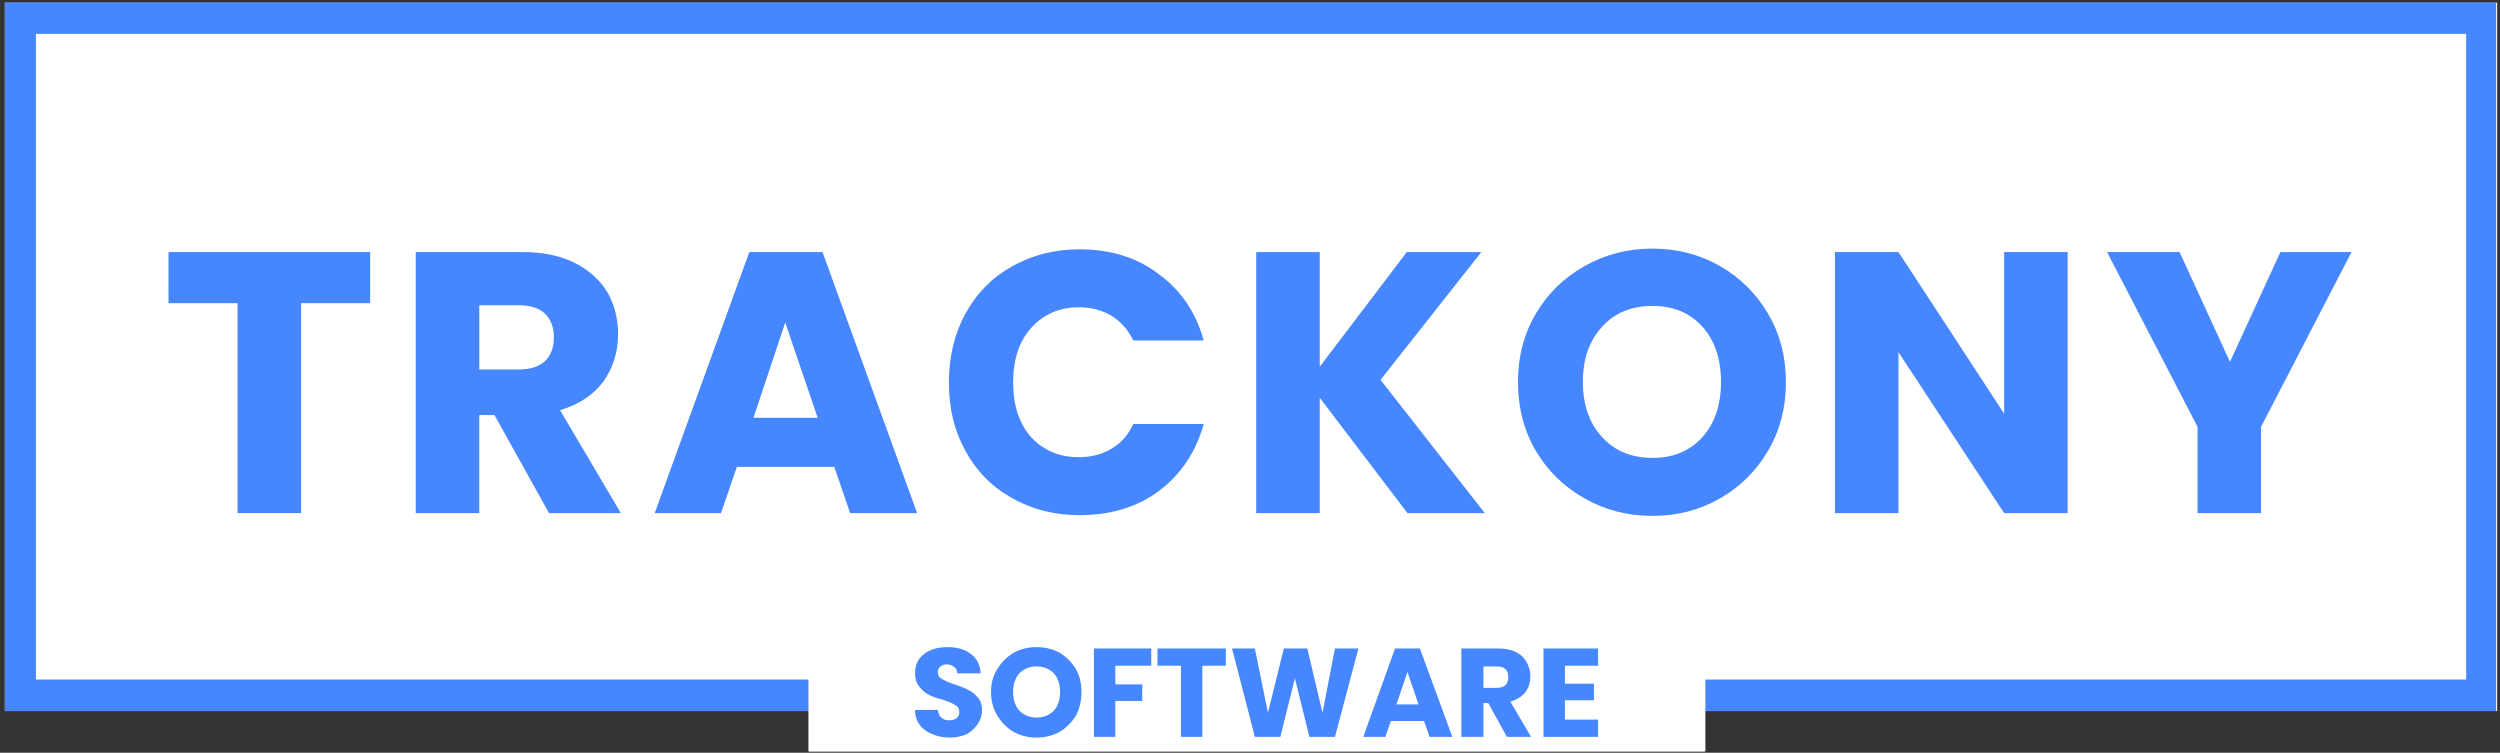
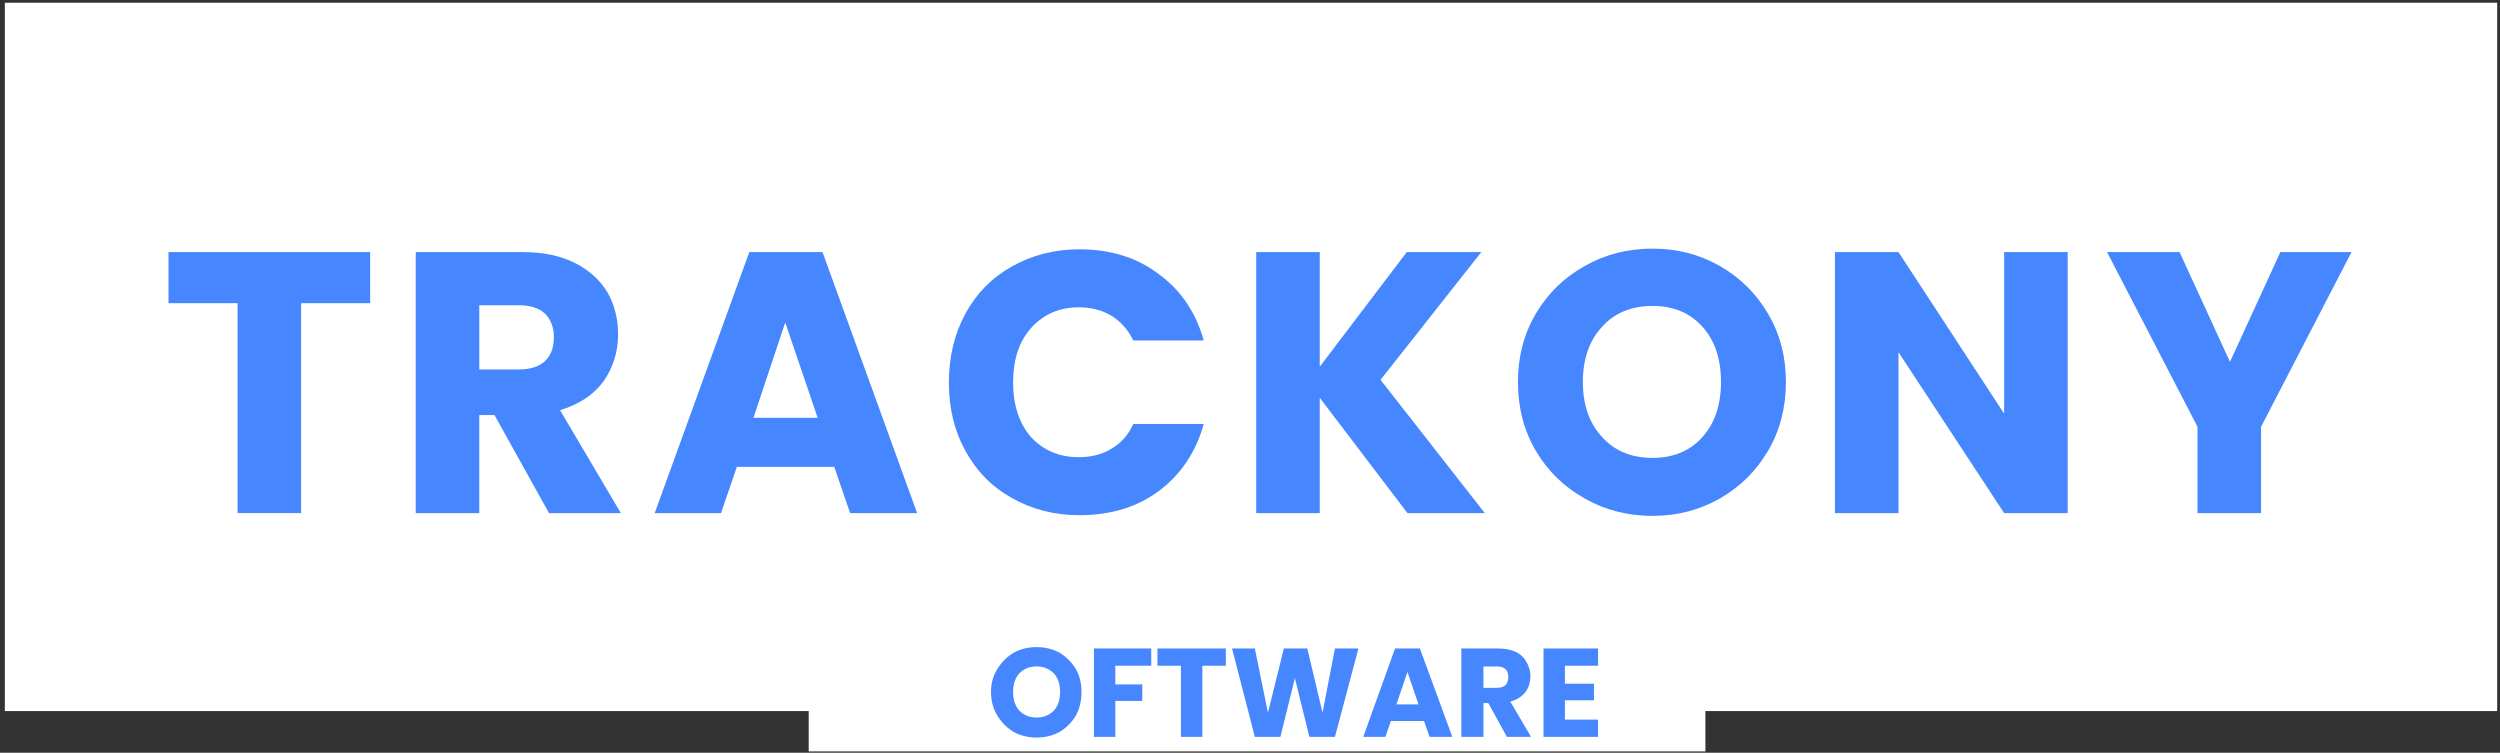
<svg xmlns="http://www.w3.org/2000/svg" version="1.2" viewBox="0 0 362 109" width="362" height="109">
  <rect x="0" y="0" width="362" height="109" fill="#333333" stroke="none" />
  <defs>
    <clipPath clipPathUnits="userSpaceOnUse" id="cp1">
      <path d="m0.69 0.36h360.9v102.6h-360.9z" />
    </clipPath>
    <clipPath clipPathUnits="userSpaceOnUse" id="cp2">
      <path d="m0.71 0.36h360.73v102.59h-360.73z" />
    </clipPath>
    <clipPath clipPathUnits="userSpaceOnUse" id="cp3">
      <path d="m117.05 89.68h129.89v19.13h-129.89z" />
    </clipPath>
    <clipPath clipPathUnits="userSpaceOnUse" id="cp4">
-       <path d="m117.09 89.68h129.71v19.12h-129.71z" />
-     </clipPath>
+       </clipPath>
  </defs>
  <style>.a{fill:#fff}.b{fill:none;stroke:#4687ff;stroke-width:9}.c{fill:none;stroke:#fff;stroke-width:6}.d{fill:#4687ff}</style>
  <g clip-path="url(#cp1)">
    <path class="a" d="m0.7 0.4h361.1v102.6h-361.1z" />
  </g>
  <g clip-path="url(#cp2)">
-     <path fill-rule="evenodd" class="b" d="m0.7 0.4h360.9v102.5h-360.9z" />
-   </g>
+     </g>
  <g clip-path="url(#cp3)">
    <path class="a" d="m117.1 89.7h129.9v19.1h-129.9z" />
  </g>
  <g clip-path="url(#cp4)">
    <path fill-rule="evenodd" class="c" d="m117.1 89.7h129.8v19.1h-129.8z" />
  </g>
  <path class="d" d="m53.6 36.5v7.4h-10v30.4h-9.2v-30.4h-10v-7.4z" />
  <path fill-rule="evenodd" class="d" d="m79.5 74.3l-7.9-14.2h-2.2v14.2h-9.2v-37.8h15.5q4.4 0 7.6 1.6 3.1 1.6 4.7 4.3 1.5 2.7 1.5 6 0 3.8-2.1 6.8-2.1 2.9-6.3 4.2l8.8 14.9zm-10.1-20.8h5.7q2.5 0 3.8-1.2 1.3-1.2 1.3-3.5 0-2.1-1.3-3.4-1.3-1.2-3.8-1.2h-5.7z" />
  <path fill-rule="evenodd" class="d" d="m120.8 67.6h-14.1l-2.3 6.7h-9.6l13.7-37.8h10.6l13.7 37.8h-9.7zm-2.4-7.1l-4.7-13.8-4.6 13.8z" />
  <path class="d" d="m137.4 55.4q0-5.6 2.4-10 2.4-4.4 6.7-6.8 4.4-2.5 9.8-2.5 6.8 0 11.5 3.6 4.8 3.5 6.5 9.6h-10.2q-1.1-2.3-3.2-3.6-2-1.2-4.7-1.2-4.2 0-6.9 3-2.6 2.9-2.6 7.9 0 4.9 2.6 7.9 2.7 2.9 6.9 2.9 2.7 0 4.7-1.2 2.1-1.2 3.2-3.6h10.2q-1.7 6.1-6.5 9.7-4.7 3.5-11.5 3.5-5.4 0-9.8-2.5-4.3-2.4-6.7-6.8-2.4-4.3-2.4-9.9z" />
  <path class="d" d="m203.8 74.3l-12.7-16.7v16.7h-9.2v-37.8h9.2v16.6l12.6-16.6h10.8l-14.6 18.5 15.1 19.3z" />
  <path fill-rule="evenodd" class="d" d="m239.3 74.7q-5.4 0-9.8-2.5-4.5-2.5-7.1-6.9-2.6-4.4-2.6-10 0-5.5 2.6-9.9 2.6-4.4 7.1-6.9 4.4-2.5 9.8-2.5 5.3 0 9.7 2.5 4.4 2.5 7 6.9 2.6 4.4 2.6 9.9 0 5.6-2.6 10-2.6 4.4-7 6.9-4.4 2.5-9.7 2.5zm0-8.4q4.5 0 7.2-3 2.7-3 2.7-8 0-5-2.7-8-2.7-3-7.2-3-4.6 0-7.3 3-2.8 3-2.8 8 0 5 2.8 8 2.7 3 7.3 3z" />
  <path class="d" d="m299.4 74.3h-9.2l-15.3-23.3v23.3h-9.2v-37.8h9.2l15.3 23.4v-23.4h9.2z" />
  <path class="d" d="m340.5 36.5l-13.1 25.3v12.5h-9.2v-12.5l-13.1-25.3h10.5l7.3 15.9 7.3-15.9z" />
-   <path class="d" d="m137.5 106.8q-1.4 0-2.5-0.5-1.1-0.4-1.8-1.3-0.7-0.9-0.7-2.2h3.3q0.1 0.8 0.5 1.1 0.4 0.4 1.1 0.4 0.7 0 1.1-0.3 0.4-0.3 0.4-0.9 0-0.5-0.3-0.8-0.4-0.3-0.8-0.5-0.5-0.2-1.3-0.5-1.3-0.3-2-0.7-0.8-0.4-1.4-1.2-0.6-0.7-0.6-1.9 0-1.8 1.3-2.8 1.3-1 3.4-1 2.1 0 3.4 1 1.3 1 1.4 2.8h-3.4q0-0.6-0.4-0.9-0.5-0.4-1.1-0.4-0.6 0-0.9 0.3-0.4 0.3-0.4 0.8 0 0.7 0.6 1 0.6 0.4 1.8 0.8 1.3 0.4 2 0.8 0.8 0.4 1.4 1.1 0.6 0.7 0.6 1.8 0 1.1-0.6 2-0.6 0.9-1.6 1.5-1.1 0.5-2.5 0.5z" />
  <path fill-rule="evenodd" class="d" d="m150.1 106.8q-1.8 0-3.3-0.8-1.5-0.9-2.4-2.4-0.9-1.5-0.9-3.4 0-1.9 0.9-3.3 0.9-1.5 2.4-2.4 1.5-0.8 3.3-0.8 1.8 0 3.3 0.8 1.5 0.9 2.4 2.4 0.8 1.4 0.8 3.3 0 1.9-0.8 3.4-0.9 1.5-2.4 2.4-1.5 0.8-3.3 0.8zm0-2.9q1.5 0 2.5-1 0.9-1 0.9-2.7 0-1.7-0.9-2.7-1-1-2.5-1-1.5 0-2.5 1-0.9 1-0.9 2.7 0 1.7 0.9 2.7 1 1 2.5 1z" />
  <path class="d" d="m166.7 93.9v2.5h-5.2v2.7h3.9v2.4h-3.9v5.2h-3.1v-12.8z" />
  <path class="d" d="m177.5 93.9v2.5h-3.4v10.3h-3.1v-10.3h-3.4v-2.5z" />
  <path class="d" d="m196.7 93.9l-3.4 12.8h-3.7l-2.1-8.5-2.1 8.5h-3.7l-3.3-12.8h3.3l1.9 9.3 2.3-9.3h3.4l2.2 9.3 1.8-9.3z" />
  <path fill-rule="evenodd" class="d" d="m206.2 104.4h-4.8l-0.8 2.3h-3.2l4.6-12.8h3.6l4.7 12.8h-3.3zm-0.8-2.4l-1.6-4.7-1.6 4.7z" />
  <path fill-rule="evenodd" class="d" d="m218.2 106.7l-2.7-4.9h-0.7v4.9h-3.2v-12.8h5.3q1.5 0 2.6 0.5 1 0.5 1.5 1.4 0.6 1 0.6 2.1 0 1.3-0.7 2.3-0.8 1-2.2 1.4l3 5.1zm-3.4-7.1h1.9q0.9 0 1.3-0.4 0.4-0.4 0.4-1.2 0-0.7-0.4-1.1-0.4-0.4-1.3-0.4h-1.9z" />
-   <path class="d" d="m226.6 96.4v2.6h4.2v2.4h-4.2v2.8h4.8v2.5h-7.9v-12.8h7.9v2.5z" />
+   <path class="d" d="m226.6 96.4v2.6h4.2v2.4h-4.2v2.8h4.8v2.5h-7.9v-12.8h7.9v2.5" />
</svg>